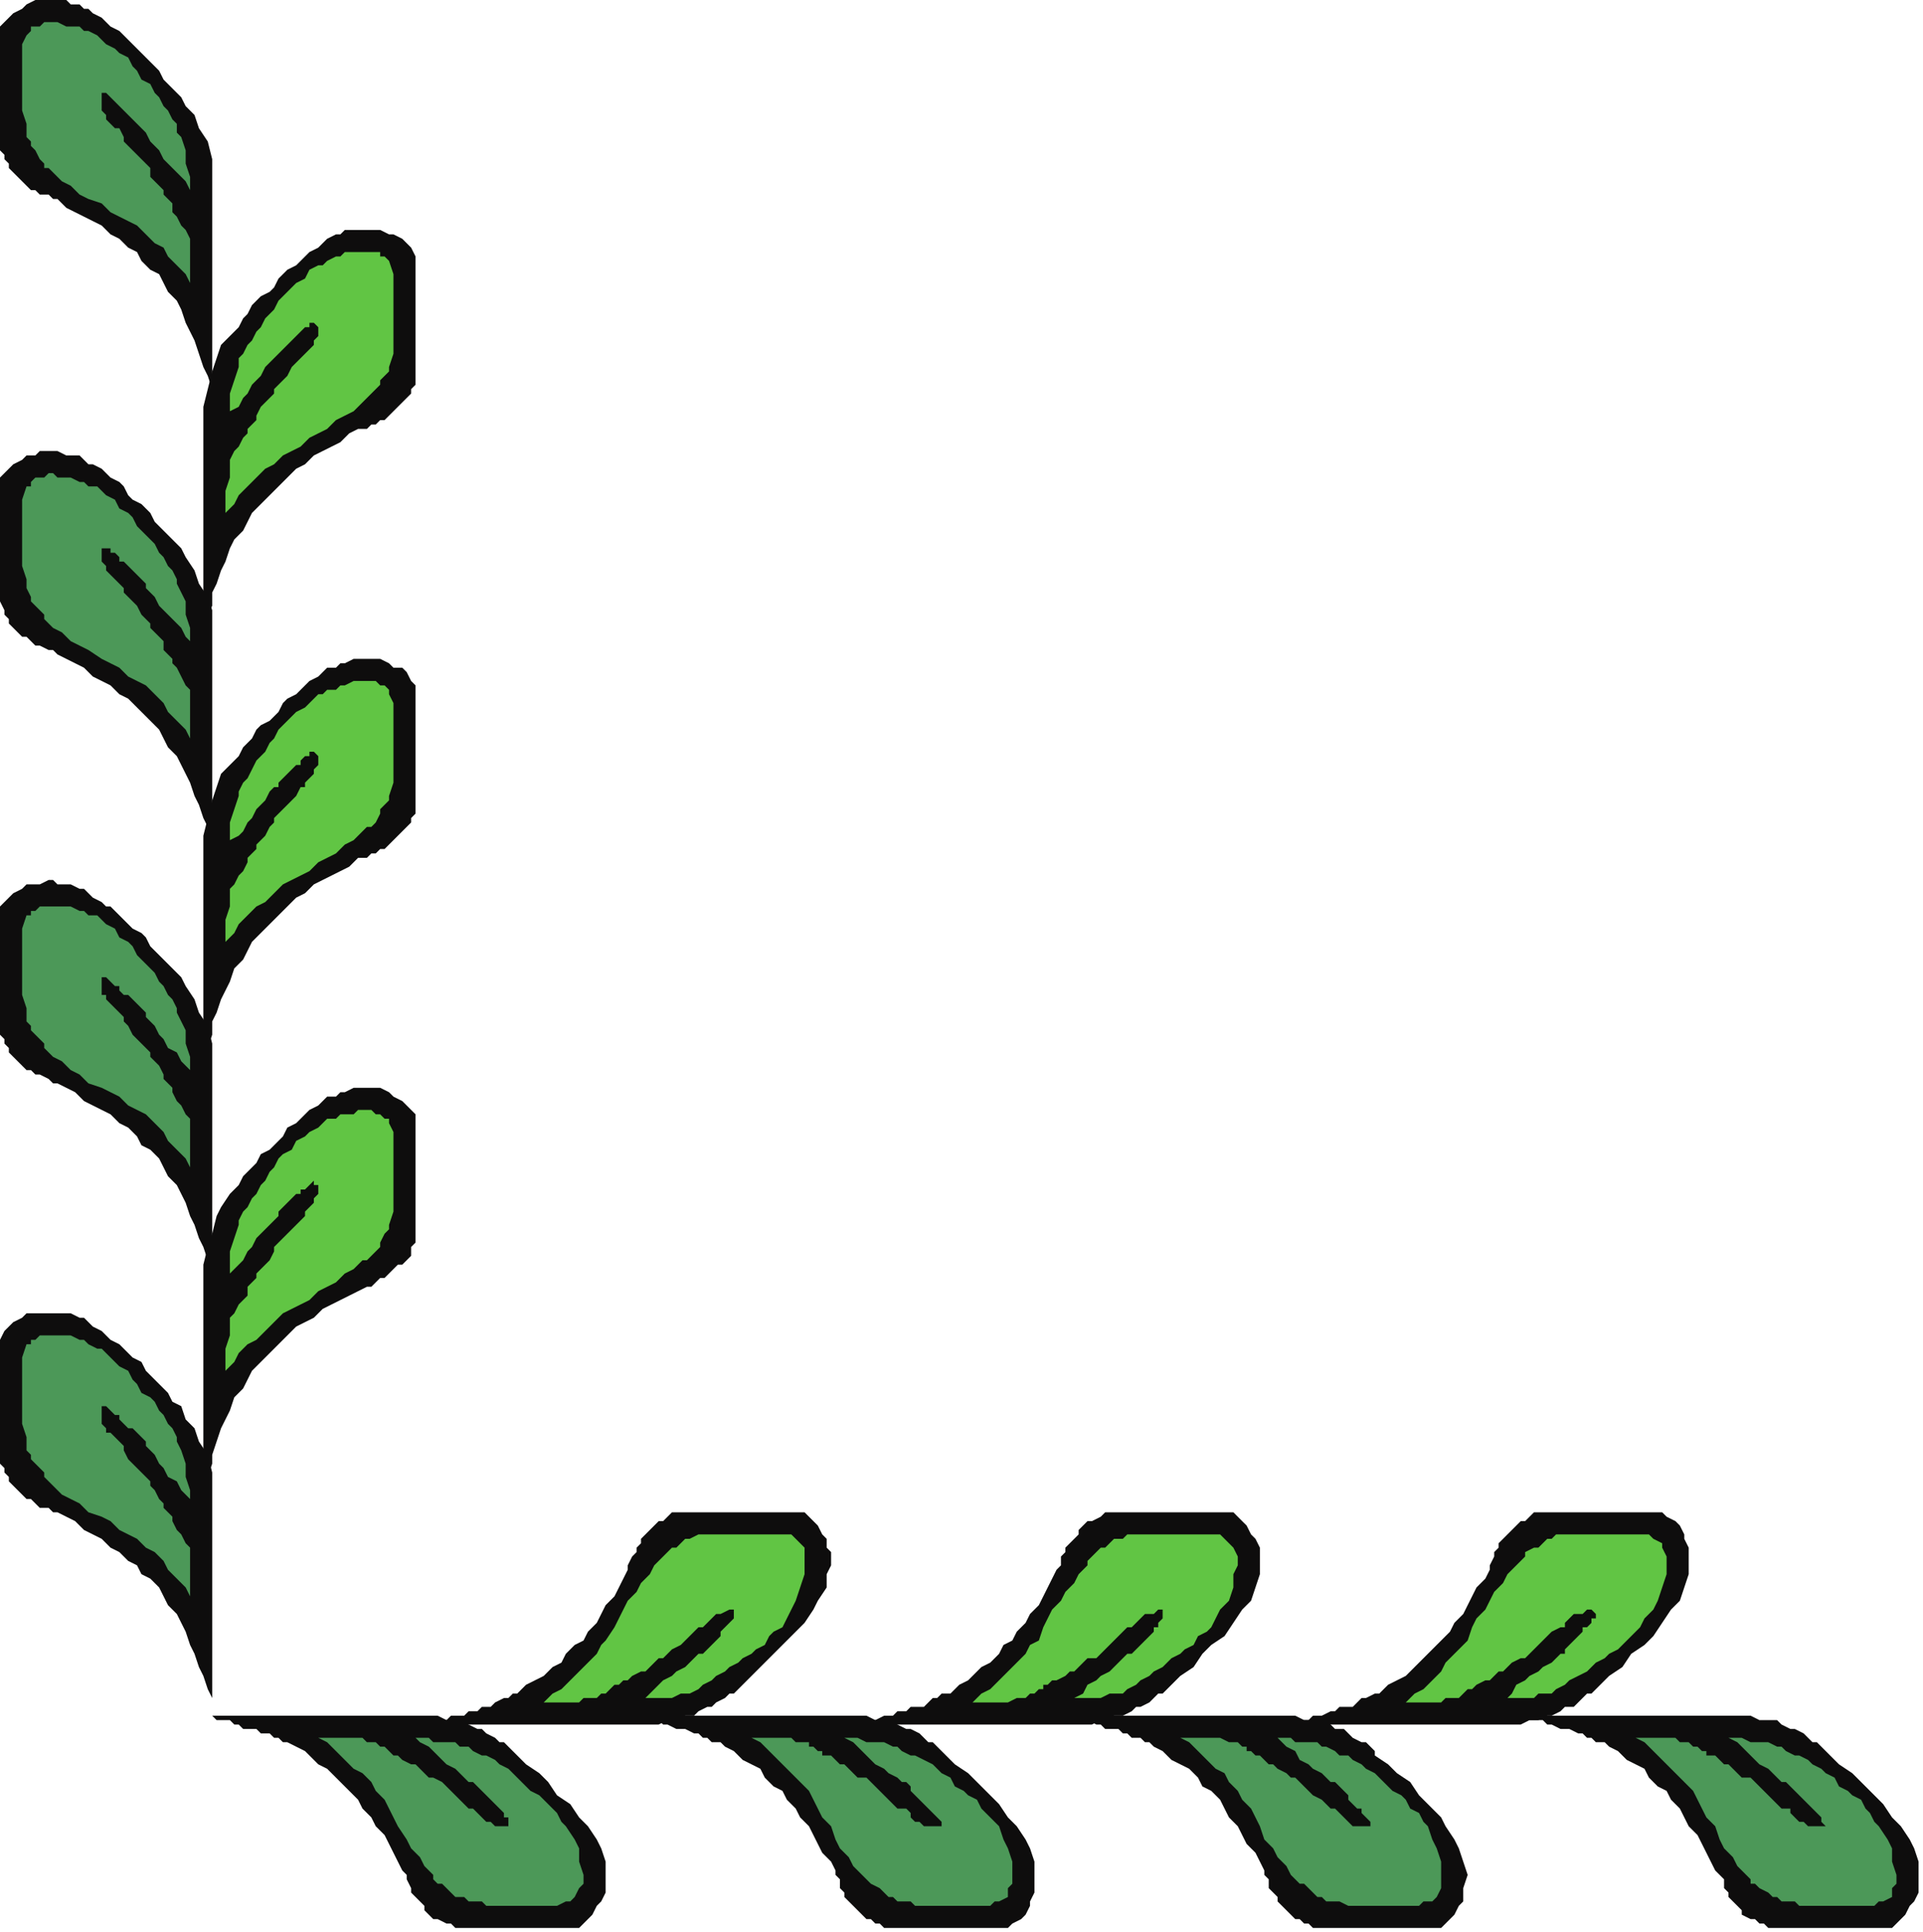
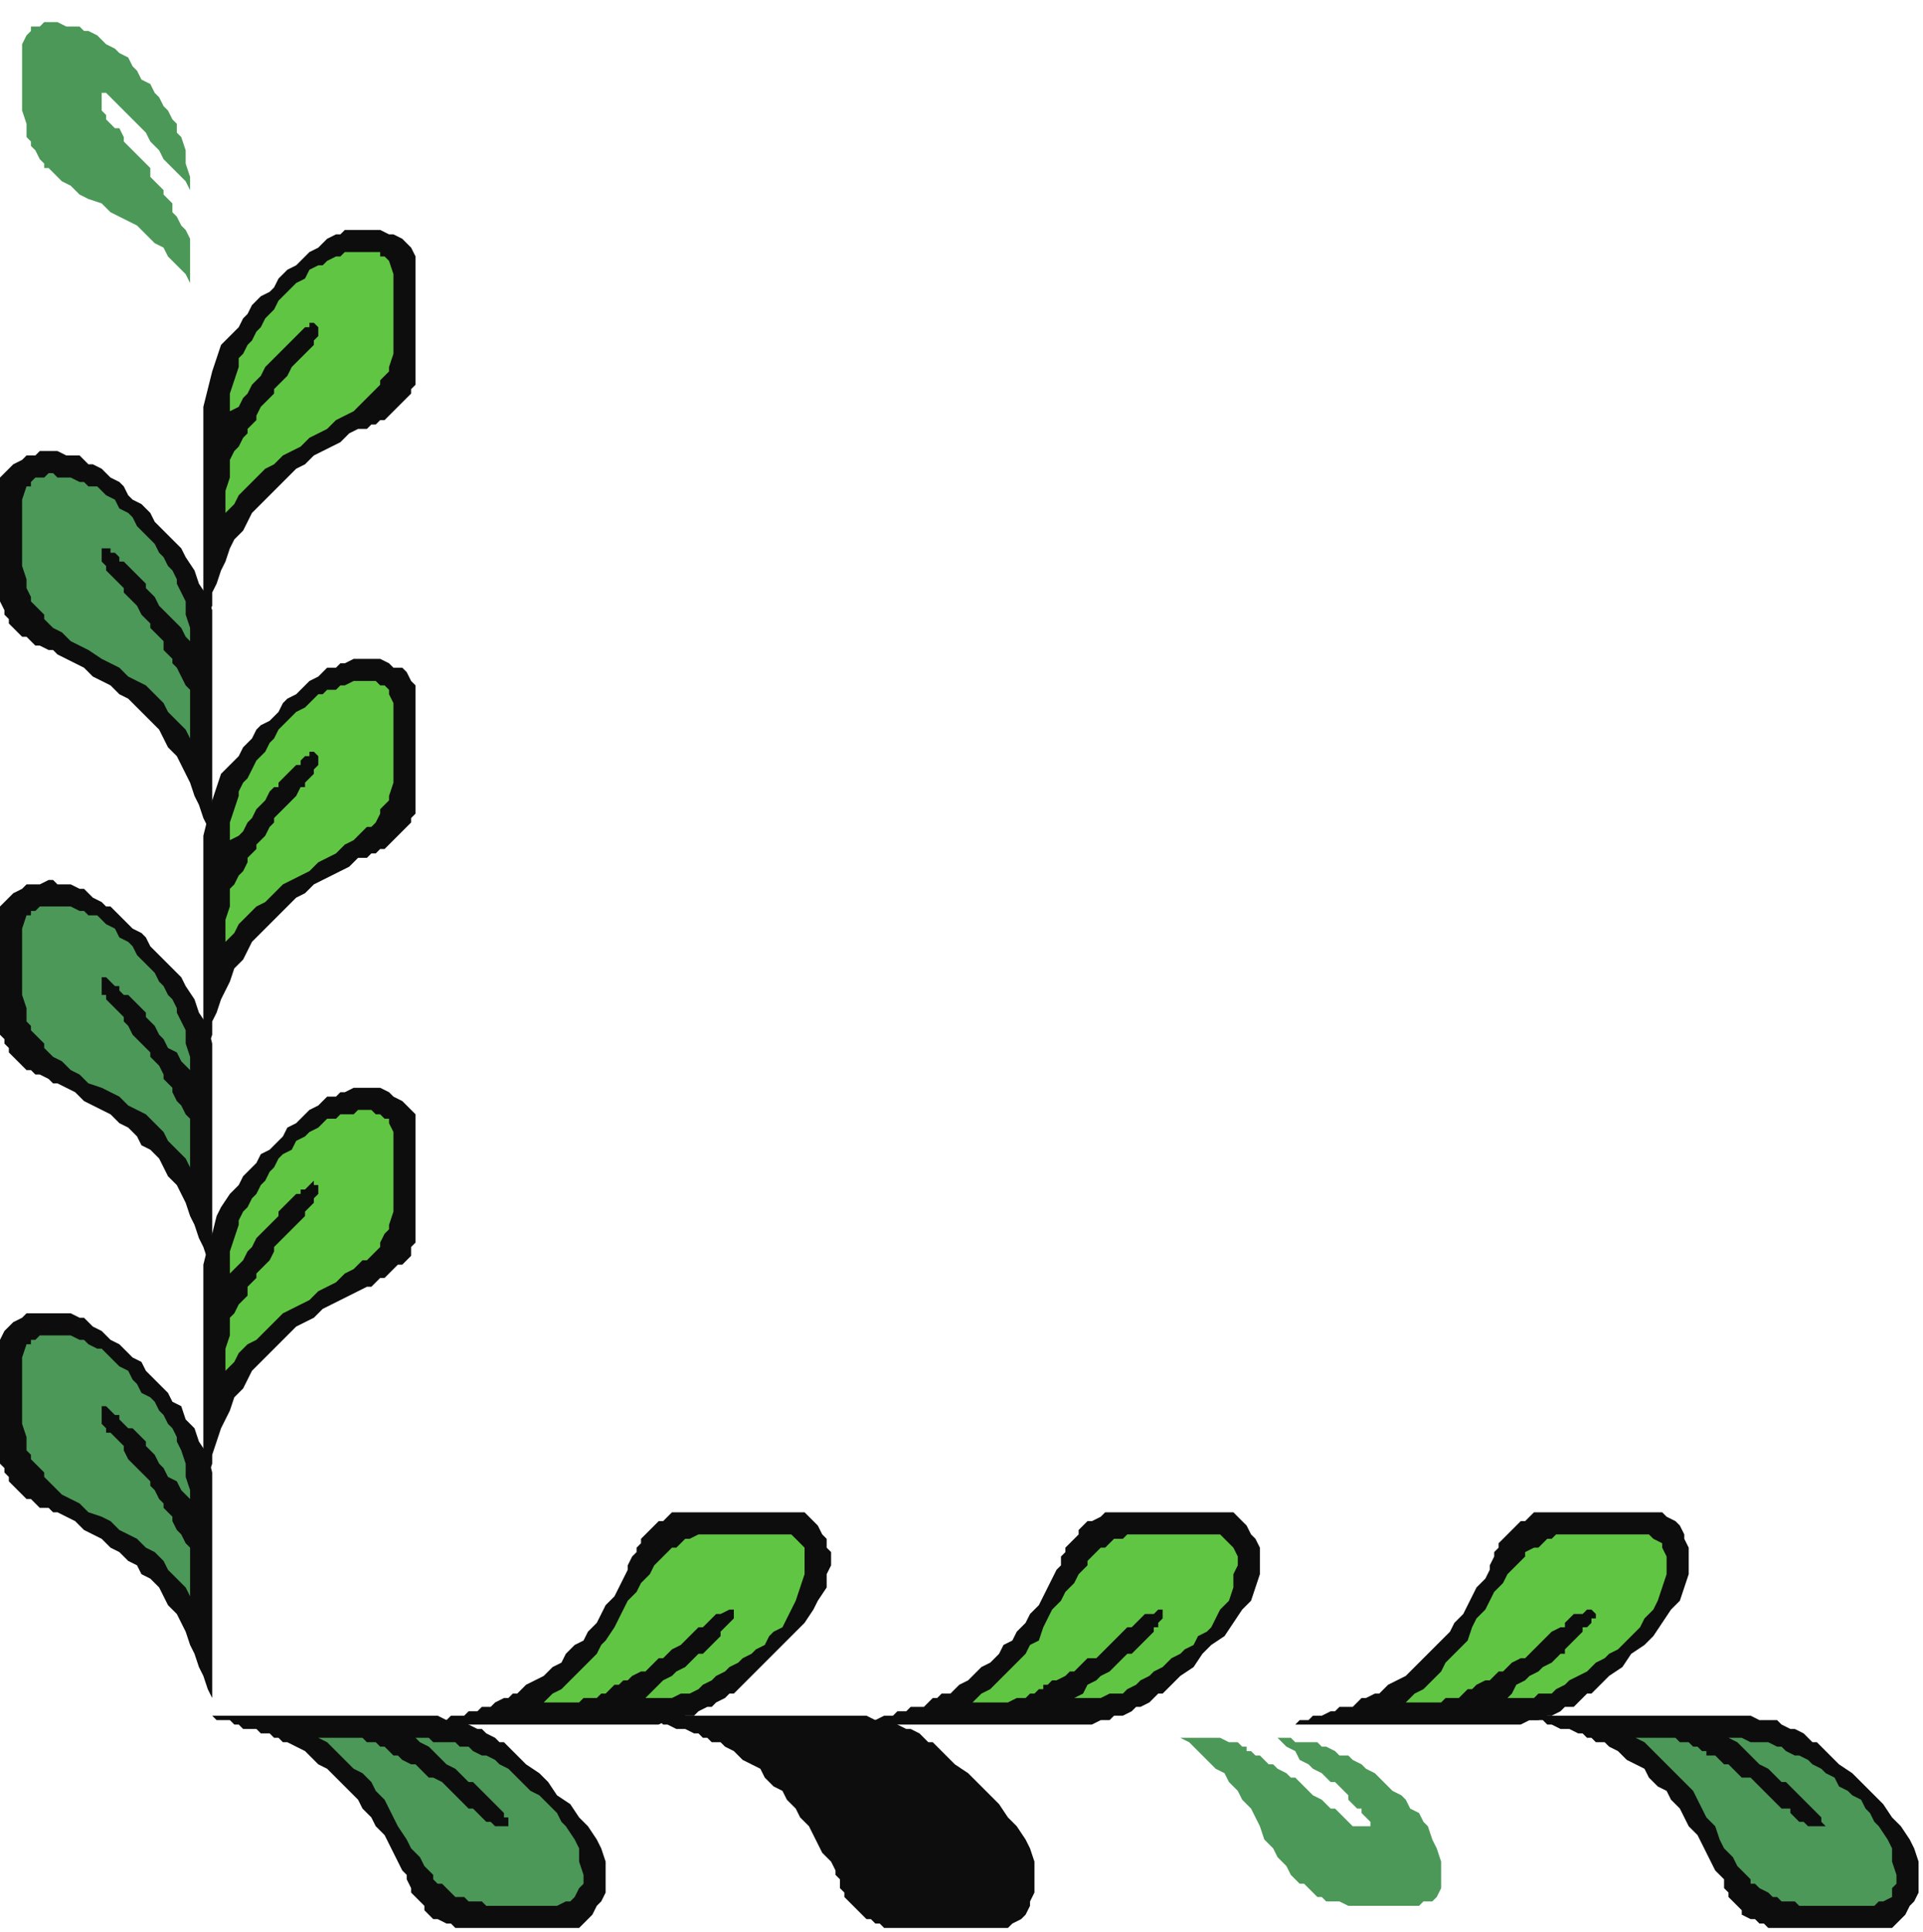
<svg xmlns="http://www.w3.org/2000/svg" xmlns:ns1="http://sodipodi.sourceforge.net/DTD/sodipodi-0.dtd" xmlns:ns2="http://www.inkscape.org/namespaces/inkscape" version="1.0" width="115.094mm" height="115.623mm" id="svg61" ns1:docname="CRNRC392.WMF">
  <ns1:namedview pagecolor="#ffffff" bordercolor="#666666" borderopacity="1" objecttolerance="10" gridtolerance="10" guidetolerance="10" ns2:pageopacity="0" ns2:pageshadow="2" ns2:window-width="640" ns2:window-height="480" id="namedview63" />
  <defs id="defs3">
    <pattern id="WMFhbasepattern" patternUnits="userSpaceOnUse" width="6" height="6" x="0" y="0" />
  </defs>
  <path style="fill:#0e0d0d;fill-rule:evenodd;fill-opacity:1;stroke:none;" d="  M 344,388   L 389,388   L 392,388   L 394,388   L 396,388   L 398,389   L 400,389   L 402,389   L 403,390   L 405,391   L 406,391   L 408,392   L 409,393   L 410,394   L 411,394   L 412,395   L 413,396   L 414,397   L 416,399   L 419,401   L 421,403   L 424,406   L 426,408   L 428,411   L 430,413   L 432,416   L 433,418   L 434,421   L 434,424   L 434,427   L 434,428   L 433,430   L 432,431   L 431,433   L 430,434   L 429,435   L 428,436   L 427,436   L 402,436   L 401,436   L 400,436   L 399,435   L 398,435   L 397,434   L 396,434   L 394,433   L 394,432   L 393,431   L 392,430   L 391,429   L 391,428   L 390,427   L 390,425   L 389,424   L 388,423   L 387,421   L 386,419   L 385,417   L 384,415   L 382,413   L 381,411   L 380,409   L 378,407   L 377,405   L 375,404   L 373,402   L 372,400   L 370,399   L 368,398   L 366,396   L 364,395   L 363,394   L 361,394   L 360,393   L 359,393   L 358,392   L 357,392   L 355,391   L 354,391   L 353,391   L 351,390   L 350,390   L 349,389   L 348,389   L 346,389   L 345,388   L 344,388  z " id="path5" />
-   <path style="fill:#0e0d0d;fill-rule:evenodd;fill-opacity:1;stroke:none;" d="  M 48,90   L 48,45   L 48,40   L 48,36   L 47,32   L 45,29   L 44,26   L 42,24   L 41,22   L 39,20   L 38,19   L 37,18   L 36,16   L 35,15   L 34,14   L 33,13   L 32,12   L 30,10   L 29,9   L 28,8   L 27,7   L 25,6   L 24,5   L 23,4   L 21,3   L 20,2   L 19,2   L 18,1   L 16,1   L 15,0   L 13,0   L 12,0   L 11,0   L 9,0   L 8,0   L 6,1   L 5,2   L 3,3   L 2,4   L 1,5   L 0,6   L 0,7   L 0,32   L 0,33   L 0,34   L 1,35   L 1,36   L 2,37   L 2,38   L 3,39   L 4,40   L 5,41   L 6,42   L 7,43   L 8,43   L 9,44   L 11,44   L 12,45   L 13,45   L 15,47   L 17,48   L 19,49   L 21,50   L 23,51   L 25,53   L 27,54   L 29,56   L 31,57   L 32,59   L 34,61   L 36,62   L 37,64   L 38,66   L 40,68   L 41,70   L 42,73   L 43,75   L 44,77   L 45,80   L 46,83   L 47,85   L 48,88   L 48,90  z " id="path7" />
  <path style="fill:#0e0d0d;fill-rule:evenodd;fill-opacity:1;stroke:none;" d="  M 292,390   L 337,390   L 340,390   L 342,390   L 344,390   L 346,389   L 348,389   L 350,388   L 351,388   L 353,387   L 354,386   L 356,386   L 357,385   L 358,384   L 359,383   L 360,383   L 361,382   L 362,381   L 364,379   L 367,377   L 369,374   L 372,372   L 374,370   L 376,367   L 378,364   L 380,362   L 381,359   L 382,356   L 382,354   L 382,351   L 382,350   L 381,348   L 381,347   L 380,345   L 379,344   L 377,343   L 376,342   L 375,342   L 351,342   L 349,342   L 348,342   L 347,342   L 346,343   L 345,344   L 344,344   L 343,345   L 342,346   L 341,347   L 340,348   L 339,349   L 339,350   L 338,351   L 338,352   L 337,354   L 337,355   L 336,357   L 334,359   L 333,361   L 332,363   L 331,365   L 329,367   L 328,369   L 326,371   L 325,372   L 323,374   L 321,376   L 320,377   L 318,379   L 316,380   L 314,381   L 312,383   L 311,383   L 309,384   L 308,384   L 307,385   L 306,386   L 305,386   L 303,386   L 302,387   L 301,387   L 299,388   L 298,388   L 297,388   L 296,389   L 294,389   L 293,390   L 292,390  z " id="path9" />
  <path style="fill:#0e0d0d;fill-rule:evenodd;fill-opacity:1;stroke:none;" d="  M 46,142   L 46,96   L 46,92   L 47,88   L 48,84   L 49,81   L 50,78   L 52,76   L 54,74   L 55,72   L 56,71   L 57,69   L 58,68   L 59,67   L 61,66   L 62,65   L 63,63   L 64,62   L 65,61   L 67,60   L 68,59   L 69,58   L 70,57   L 72,56   L 73,55   L 74,54   L 76,53   L 77,53   L 78,52   L 80,52   L 81,52   L 82,52   L 84,52   L 85,52   L 86,52   L 88,53   L 89,53   L 91,54   L 92,55   L 93,56   L 94,58   L 94,59   L 94,83   L 94,85   L 94,86   L 94,87   L 93,88   L 93,89   L 92,90   L 91,91   L 90,92   L 89,93   L 88,94   L 87,95   L 86,95   L 85,96   L 84,96   L 83,97   L 81,97   L 79,98   L 77,100   L 75,101   L 73,102   L 71,103   L 69,105   L 67,106   L 65,108   L 64,109   L 62,111   L 60,113   L 59,114   L 57,116   L 56,118   L 55,120   L 53,122   L 52,124   L 51,127   L 50,129   L 49,132   L 48,134   L 48,137   L 47,139   L 46,142  z " id="path11" />
  <path style="fill:#0e0d0d;fill-rule:evenodd;fill-opacity:1;stroke:none;" d="  M 195,390   L 240,390   L 243,390   L 245,390   L 247,390   L 249,389   L 251,389   L 252,388   L 254,388   L 256,387   L 257,386   L 258,386   L 260,385   L 261,384   L 262,383   L 263,383   L 264,382   L 265,381   L 267,379   L 270,377   L 272,374   L 274,372   L 277,370   L 279,367   L 281,364   L 283,362   L 284,359   L 285,356   L 285,354   L 285,351   L 285,350   L 284,348   L 283,347   L 282,345   L 281,344   L 280,343   L 279,342   L 278,342   L 253,342   L 252,342   L 251,342   L 250,342   L 249,343   L 247,344   L 246,344   L 245,345   L 244,346   L 244,347   L 243,348   L 242,349   L 241,350   L 241,351   L 240,352   L 240,354   L 239,355   L 238,357   L 237,359   L 236,361   L 235,363   L 233,365   L 232,367   L 230,369   L 229,371   L 227,372   L 226,374   L 224,376   L 222,377   L 220,379   L 219,380   L 217,381   L 215,383   L 213,383   L 212,384   L 211,384   L 210,385   L 209,386   L 207,386   L 206,386   L 205,387   L 203,387   L 202,388   L 201,388   L 200,388   L 198,389   L 197,389   L 196,390   L 195,390  z " id="path13" />
  <path style="fill:#0e0d0d;fill-rule:evenodd;fill-opacity:1;stroke:none;" d="  M 46,239   L 46,194   L 46,189   L 47,185   L 48,181   L 49,178   L 50,175   L 52,173   L 54,171   L 55,169   L 56,168   L 57,167   L 58,165   L 59,164   L 61,163   L 62,162   L 63,161   L 64,159   L 65,158   L 67,157   L 68,156   L 69,155   L 70,154   L 72,153   L 73,152   L 74,151   L 76,151   L 77,150   L 78,150   L 80,149   L 81,149   L 82,149   L 84,149   L 85,149   L 86,149   L 88,150   L 89,151   L 91,151   L 92,152   L 93,154   L 94,155   L 94,156   L 94,181   L 94,182   L 94,183   L 94,184   L 93,185   L 93,186   L 92,187   L 91,188   L 90,189   L 89,190   L 88,191   L 87,192   L 86,192   L 85,193   L 84,193   L 83,194   L 81,194   L 79,196   L 77,197   L 75,198   L 73,199   L 71,200   L 69,202   L 67,203   L 65,205   L 64,206   L 62,208   L 60,210   L 59,211   L 57,213   L 56,215   L 55,217   L 53,219   L 52,222   L 51,224   L 50,226   L 49,229   L 48,231   L 48,234   L 47,237   L 46,239  z " id="path15" />
  <path style="fill:#0e0d0d;fill-rule:evenodd;fill-opacity:1;stroke:none;" d="  M 97,390   L 143,390   L 145,390   L 147,390   L 149,390   L 151,389   L 153,389   L 155,388   L 157,388   L 158,387   L 160,386   L 161,386   L 162,385   L 164,384   L 165,383   L 166,383   L 167,382   L 168,381   L 170,379   L 172,377   L 175,374   L 177,372   L 179,370   L 182,367   L 184,364   L 185,362   L 187,359   L 187,356   L 188,354   L 188,351   L 187,350   L 187,348   L 186,347   L 185,345   L 184,344   L 183,343   L 182,342   L 181,342   L 156,342   L 155,342   L 154,342   L 152,342   L 151,343   L 150,344   L 149,344   L 148,345   L 147,346   L 146,347   L 145,348   L 145,349   L 144,350   L 144,351   L 143,352   L 142,354   L 142,355   L 141,357   L 140,359   L 139,361   L 137,363   L 136,365   L 135,367   L 133,369   L 132,371   L 130,372   L 128,374   L 127,376   L 125,377   L 123,379   L 121,380   L 119,381   L 117,383   L 116,383   L 115,384   L 114,384   L 112,385   L 111,386   L 110,386   L 109,386   L 108,387   L 106,387   L 105,388   L 104,388   L 102,388   L 101,389   L 100,389   L 98,390   L 97,390  z " id="path17" />
  <path style="fill:#0e0d0d;fill-rule:evenodd;fill-opacity:1;stroke:none;" d="  M 46,336   L 46,291   L 46,286   L 47,282   L 48,279   L 49,275   L 50,273   L 52,270   L 54,268   L 55,266   L 56,265   L 57,264   L 58,263   L 59,261   L 61,260   L 62,259   L 63,258   L 64,257   L 65,255   L 67,254   L 68,253   L 69,252   L 70,251   L 72,250   L 73,249   L 74,248   L 76,248   L 77,247   L 78,247   L 80,246   L 81,246   L 82,246   L 84,246   L 85,246   L 86,246   L 88,247   L 89,248   L 91,249   L 92,250   L 93,251   L 94,252   L 94,253   L 94,278   L 94,279   L 94,280   L 94,281   L 93,282   L 93,284   L 92,285   L 91,286   L 90,286   L 89,287   L 88,288   L 87,289   L 86,289   L 85,290   L 84,291   L 83,291   L 81,292   L 79,293   L 77,294   L 75,295   L 73,296   L 71,298   L 69,299   L 67,300   L 65,302   L 64,303   L 62,305   L 60,307   L 59,308   L 57,310   L 56,312   L 55,314   L 53,316   L 52,319   L 51,321   L 50,323   L 49,326   L 48,329   L 48,331   L 47,334   L 46,336  z " id="path19" />
-   <path style="fill:#0e0d0d;fill-rule:evenodd;fill-opacity:1;stroke:none;" d="  M 241,388   L 287,388   L 289,388   L 291,388   L 293,388   L 295,389   L 297,389   L 299,389   L 301,390   L 302,391   L 304,391   L 305,392   L 306,393   L 308,394   L 309,394   L 310,395   L 311,396   L 311,397   L 314,399   L 316,401   L 319,403   L 321,406   L 323,408   L 326,411   L 327,413   L 329,416   L 330,418   L 331,421   L 332,424   L 331,427   L 331,428   L 331,430   L 330,431   L 329,433   L 328,434   L 327,435   L 326,436   L 324,436   L 300,436   L 299,436   L 297,436   L 296,435   L 295,435   L 294,434   L 293,434   L 292,433   L 291,432   L 290,431   L 289,430   L 289,429   L 288,428   L 287,427   L 287,425   L 286,424   L 286,423   L 285,421   L 284,419   L 282,417   L 281,415   L 280,413   L 278,411   L 277,409   L 276,407   L 274,405   L 272,404   L 271,402   L 269,400   L 267,399   L 265,398   L 263,396   L 261,395   L 260,394   L 259,394   L 258,393   L 256,393   L 255,392   L 254,392   L 253,391   L 251,391   L 250,391   L 249,390   L 248,390   L 246,389   L 245,389   L 244,389   L 242,388   L 241,388  z " id="path21" />
  <path style="fill:#0e0d0d;fill-rule:evenodd;fill-opacity:1;stroke:none;" d="  M 48,193   L 48,147   L 48,142   L 48,138   L 47,135   L 45,132   L 44,129   L 42,126   L 41,124   L 39,122   L 38,121   L 37,120   L 36,119   L 35,118   L 34,116   L 33,115   L 32,114   L 30,113   L 29,112   L 28,110   L 27,109   L 25,108   L 24,107   L 23,106   L 21,105   L 20,105   L 19,104   L 18,103   L 16,103   L 15,103   L 13,102   L 12,102   L 11,102   L 9,102   L 8,103   L 6,103   L 5,104   L 3,105   L 2,106   L 1,107   L 0,108   L 0,109   L 0,134   L 0,135   L 0,136   L 1,138   L 1,139   L 2,140   L 2,141   L 3,142   L 4,143   L 5,144   L 6,144   L 7,145   L 8,146   L 9,146   L 11,147   L 12,147   L 13,148   L 15,149   L 17,150   L 19,151   L 21,153   L 23,154   L 25,155   L 27,157   L 29,158   L 31,160   L 32,161   L 34,163   L 36,165   L 37,167   L 38,169   L 40,171   L 41,173   L 42,175   L 43,177   L 44,180   L 45,182   L 46,185   L 47,187   L 48,190   L 48,193  z " id="path23" />
  <path style="fill:#0e0d0d;fill-rule:evenodd;fill-opacity:1;stroke:none;" d="  M 144,388   L 189,388   L 192,388   L 194,388   L 196,388   L 198,389   L 200,389   L 202,389   L 203,390   L 205,391   L 206,391   L 208,392   L 209,393   L 210,394   L 211,394   L 212,395   L 213,396   L 214,397   L 216,399   L 219,401   L 221,403   L 224,406   L 226,408   L 228,411   L 230,413   L 232,416   L 233,418   L 234,421   L 234,424   L 234,427   L 234,428   L 233,430   L 233,431   L 232,433   L 231,434   L 229,435   L 228,436   L 227,436   L 203,436   L 201,436   L 200,436   L 199,435   L 198,435   L 197,434   L 196,434   L 195,433   L 194,432   L 193,431   L 192,430   L 191,429   L 191,428   L 190,427   L 190,425   L 189,424   L 189,423   L 188,421   L 186,419   L 185,417   L 184,415   L 183,413   L 181,411   L 180,409   L 178,407   L 177,405   L 175,404   L 173,402   L 172,400   L 170,399   L 168,398   L 166,396   L 164,395   L 163,394   L 161,394   L 160,393   L 159,393   L 158,392   L 157,392   L 155,391   L 154,391   L 153,391   L 151,390   L 150,390   L 149,389   L 148,389   L 146,389   L 145,388   L 144,388  z " id="path25" />
  <path style="fill:#0e0d0d;fill-rule:evenodd;fill-opacity:1;stroke:none;" d="  M 48,290   L 48,244   L 48,240   L 48,236   L 47,232   L 45,229   L 44,226   L 42,223   L 41,221   L 39,219   L 38,218   L 37,217   L 36,216   L 35,215   L 34,214   L 33,212   L 32,211   L 30,210   L 29,209   L 28,208   L 27,207   L 25,205   L 24,205   L 23,204   L 21,203   L 20,202   L 19,201   L 18,201   L 16,200   L 15,200   L 13,200   L 12,199   L 11,199   L 9,200   L 8,200   L 6,200   L 5,201   L 3,202   L 2,203   L 1,204   L 0,205   L 0,207   L 0,231   L 0,232   L 0,234   L 1,235   L 1,236   L 2,237   L 2,238   L 3,239   L 4,240   L 5,241   L 6,242   L 7,242   L 8,243   L 9,243   L 11,244   L 12,245   L 13,245   L 15,246   L 17,247   L 19,249   L 21,250   L 23,251   L 25,252   L 27,254   L 29,255   L 31,257   L 32,259   L 34,260   L 36,262   L 37,264   L 38,266   L 40,268   L 41,270   L 42,272   L 43,275   L 44,277   L 45,280   L 46,282   L 47,285   L 48,287   L 48,290  z " id="path27" />
  <path style="fill:#0e0d0d;fill-rule:evenodd;fill-opacity:1;stroke:none;" d="  M 47,388   L 92,388   L 95,388   L 97,388   L 99,388   L 101,389   L 103,389   L 104,389   L 106,390   L 108,391   L 109,391   L 110,392   L 112,393   L 113,394   L 114,394   L 115,395   L 116,396   L 117,397   L 119,399   L 122,401   L 124,403   L 126,406   L 129,408   L 131,411   L 133,413   L 135,416   L 136,418   L 137,421   L 137,424   L 137,427   L 137,428   L 136,430   L 135,431   L 134,433   L 133,434   L 132,435   L 131,436   L 130,436   L 105,436   L 104,436   L 103,436   L 102,435   L 101,435   L 99,434   L 98,434   L 97,433   L 96,432   L 96,431   L 95,430   L 94,429   L 93,428   L 93,427   L 92,425   L 92,424   L 91,423   L 90,421   L 89,419   L 88,417   L 87,415   L 85,413   L 84,411   L 82,409   L 81,407   L 79,405   L 78,404   L 76,402   L 74,400   L 72,399   L 71,398   L 69,396   L 67,395   L 65,394   L 64,394   L 63,393   L 62,393   L 61,392   L 59,392   L 58,391   L 57,391   L 55,391   L 54,390   L 53,390   L 52,389   L 50,389   L 49,389   L 48,388   L 47,388  z " id="path29" />
  <path style="fill:#0e0d0d;fill-rule:evenodd;fill-opacity:1;stroke:none;" d="  M 48,387   L 48,341   L 48,337   L 48,333   L 47,329   L 45,326   L 44,323   L 42,321   L 41,318   L 39,317   L 38,315   L 37,314   L 36,313   L 35,312   L 34,311   L 33,310   L 32,308   L 30,307   L 29,306   L 28,305   L 27,304   L 25,303   L 24,302   L 23,301   L 21,300   L 20,299   L 19,298   L 18,298   L 16,297   L 15,297   L 13,297   L 12,297   L 11,297   L 9,297   L 8,297   L 6,297   L 5,298   L 3,299   L 2,300   L 1,301   L 0,303   L 0,304   L 0,328   L 0,329   L 0,331   L 1,332   L 1,333   L 2,334   L 2,335   L 3,336   L 4,337   L 5,338   L 6,339   L 7,339   L 8,340   L 9,341   L 11,341   L 12,342   L 13,342   L 15,343   L 17,344   L 19,346   L 21,347   L 23,348   L 25,350   L 27,351   L 29,353   L 31,354   L 32,356   L 34,357   L 36,359   L 37,361   L 38,363   L 40,365   L 41,367   L 42,369   L 43,372   L 44,374   L 45,377   L 46,379   L 47,382   L 48,384   L 48,387  z " id="path31" />
  <path style="fill:#4c9858;fill-rule:evenodd;fill-opacity:1;stroke:none;" d="  M 370,393   L 372,394   L 374,396   L 376,398   L 378,400   L 379,401   L 381,403   L 383,405   L 384,407   L 385,409   L 386,411   L 388,413   L 389,416   L 390,418   L 392,420   L 393,422   L 395,424   L 396,425   L 396,426   L 397,426   L 398,427   L 400,428   L 401,429   L 402,429   L 403,430   L 404,430   L 406,430   L 407,431   L 409,431   L 410,431   L 412,431   L 413,431   L 415,431   L 416,431   L 418,431   L 419,431   L 421,431   L 422,431   L 424,431   L 425,430   L 426,430   L 428,429   L 428,427   L 429,426   L 429,424   L 428,421   L 428,418   L 427,416   L 425,413   L 424,412   L 423,410   L 422,409   L 421,407   L 419,406   L 418,405   L 416,404   L 415,402   L 413,401   L 412,400   L 410,399   L 409,398   L 407,397   L 406,397   L 404,396   L 403,395   L 402,395   L 400,394   L 399,394   L 397,394   L 396,394   L 394,393   L 393,393   L 391,393   L 393,394   L 394,395   L 395,396   L 397,398   L 398,399   L 400,400   L 401,401   L 402,402   L 403,403   L 404,403   L 405,404   L 406,405   L 407,406   L 408,407   L 409,408   L 410,409   L 410,409   L 411,410   L 412,411   L 412,411   L 412,412   L 413,413   L 412,413   L 412,413   L 411,413   L 410,413   L 409,413   L 408,412   L 407,412   L 406,411   L 405,410   L 405,409   L 403,409   L 402,408   L 401,407   L 400,406   L 399,405   L 398,404   L 397,403   L 396,402   L 394,402   L 393,401   L 392,400   L 391,399   L 390,399   L 389,398   L 388,397   L 386,397   L 386,396   L 385,396   L 384,395   L 383,395   L 382,394   L 382,394   L 381,394   L 380,394   L 379,393   L 378,393   L 376,393   L 375,393   L 373,393   L 372,393   L 371,393   L 370,393  z " id="path33" />
  <path style="fill:#4c9858;fill-rule:evenodd;fill-opacity:1;stroke:none;" d="  M 43,64   L 42,62   L 40,60   L 38,58   L 37,56   L 35,55   L 33,53   L 31,51   L 29,50   L 27,49   L 25,48   L 23,46   L 20,45   L 18,44   L 16,42   L 14,41   L 12,39   L 11,38   L 10,38   L 10,37   L 9,36   L 8,34   L 7,33   L 7,32   L 6,31   L 6,28   L 5,25   L 5,22   L 5,19   L 5,16   L 5,13   L 5,10   L 6,8   L 7,7   L 7,6   L 8,6   L 9,6   L 9,6   L 10,5   L 11,5   L 12,5   L 13,5   L 15,6   L 16,6   L 18,6   L 19,7   L 20,7   L 22,8   L 23,9   L 24,10   L 26,11   L 27,12   L 29,13   L 30,15   L 31,16   L 32,18   L 34,19   L 35,21   L 36,22   L 37,24   L 38,25   L 39,27   L 40,28   L 40,30   L 41,31   L 42,34   L 42,37   L 43,40   L 43,43   L 42,41   L 41,40   L 40,39   L 38,37   L 37,36   L 36,34   L 35,33   L 34,32   L 33,30   L 33,30   L 32,29   L 31,28   L 30,27   L 29,26   L 28,25   L 27,24   L 27,24   L 26,23   L 25,22   L 25,22   L 24,21   L 23,21   L 23,21   L 23,22   L 23,23   L 23,24   L 23,25   L 24,26   L 24,27   L 25,28   L 26,29   L 27,29   L 28,31   L 28,32   L 29,33   L 30,34   L 31,35   L 32,36   L 33,37   L 34,38   L 34,40   L 35,41   L 36,42   L 37,43   L 37,44   L 38,45   L 39,46   L 39,48   L 40,49   L 41,51   L 42,52   L 43,54   L 43,56   L 43,59   L 43,62   L 43,64  z " id="path35" />
  <path style="fill:#61c544;fill-rule:evenodd;fill-opacity:1;stroke:none;" d="  M 318,385   L 320,383   L 322,382   L 324,380   L 326,378   L 327,376   L 329,374   L 331,372   L 332,371   L 333,368   L 334,366   L 336,364   L 337,362   L 338,360   L 340,358   L 341,356   L 343,354   L 344,353   L 345,352   L 345,351   L 347,350   L 348,350   L 349,349   L 350,348   L 351,348   L 352,347   L 354,347   L 355,347   L 357,347   L 358,347   L 360,347   L 362,347   L 363,347   L 365,347   L 366,347   L 367,347   L 369,347   L 370,347   L 372,347   L 373,347   L 374,348   L 376,349   L 376,350   L 377,352   L 377,354   L 377,356   L 376,359   L 375,362   L 374,364   L 372,366   L 371,368   L 370,369   L 369,370   L 367,372   L 366,373   L 364,374   L 363,375   L 361,376   L 360,377   L 359,378   L 357,379   L 355,380   L 354,381   L 352,382   L 351,383   L 350,383   L 348,383   L 347,384   L 345,384   L 344,384   L 342,384   L 341,384   L 339,385   L 341,384   L 342,383   L 343,381   L 345,380   L 346,379   L 348,378   L 349,377   L 351,376   L 352,375   L 353,374   L 354,374   L 354,373   L 355,372   L 356,371   L 357,370   L 358,369   L 358,368   L 359,368   L 360,367   L 360,366   L 361,366   L 361,365   L 361,365   L 360,364   L 359,364   L 358,365   L 357,365   L 356,365   L 355,366   L 354,367   L 354,368   L 353,368   L 351,369   L 350,370   L 349,371   L 348,372   L 347,373   L 346,374   L 345,375   L 344,375   L 342,376   L 341,377   L 340,378   L 339,378   L 338,379   L 337,380   L 336,380   L 334,381   L 334,381   L 333,382   L 332,382   L 331,383   L 331,383   L 330,384   L 329,384   L 328,384   L 327,384   L 326,385   L 324,385   L 323,385   L 322,385   L 320,385   L 319,385   L 318,385  z " id="path37" />
  <path style="fill:#61c544;fill-rule:evenodd;fill-opacity:1;stroke:none;" d="  M 51,116   L 53,114   L 54,112   L 56,110   L 58,108   L 60,106   L 62,105   L 64,103   L 66,102   L 68,101   L 70,99   L 72,98   L 74,97   L 76,95   L 78,94   L 80,93   L 82,91   L 83,90   L 84,89   L 85,88   L 86,87   L 86,86   L 87,85   L 88,84   L 88,83   L 89,80   L 89,77   L 89,74   L 89,71   L 89,68   L 89,65   L 89,62   L 88,59   L 88,59   L 87,58   L 86,58   L 86,57   L 85,57   L 84,57   L 83,57   L 83,57   L 81,57   L 80,57   L 78,57   L 77,58   L 76,58   L 74,59   L 73,60   L 72,60   L 70,61   L 69,63   L 67,64   L 66,65   L 64,67   L 63,68   L 62,70   L 61,71   L 60,72   L 59,74   L 58,75   L 57,77   L 56,78   L 55,80   L 54,81   L 54,83   L 53,86   L 52,89   L 52,92   L 52,94   L 52,93   L 54,92   L 55,90   L 56,89   L 57,87   L 58,86   L 59,85   L 60,83   L 61,82   L 62,81   L 63,80   L 63,80   L 64,79   L 65,78   L 66,77   L 67,76   L 68,75   L 68,75   L 69,74   L 70,74   L 70,73   L 71,73   L 71,73   L 72,74   L 72,75   L 72,76   L 71,77   L 71,78   L 70,79   L 69,80   L 69,80   L 68,81   L 67,82   L 66,83   L 65,85   L 64,86   L 63,87   L 62,88   L 62,89   L 61,90   L 60,91   L 59,92   L 58,94   L 58,95   L 57,96   L 56,97   L 56,98   L 55,99   L 54,101   L 53,102   L 52,104   L 52,106   L 52,108   L 51,111   L 51,114   L 51,116  z " id="path39" />
  <path style="fill:#61c544;fill-rule:evenodd;fill-opacity:1;stroke:none;" d="  M 220,385   L 222,383   L 224,382   L 226,380   L 228,378   L 230,376   L 232,374   L 233,372   L 235,371   L 236,368   L 237,366   L 238,364   L 240,362   L 241,360   L 243,358   L 244,356   L 246,354   L 246,353   L 247,352   L 248,351   L 249,350   L 250,350   L 251,349   L 252,348   L 254,348   L 255,347   L 257,347   L 258,347   L 260,347   L 261,347   L 263,347   L 264,347   L 266,347   L 267,347   L 269,347   L 270,347   L 272,347   L 273,347   L 274,347   L 276,347   L 277,348   L 278,349   L 279,350   L 280,352   L 280,354   L 279,356   L 279,359   L 278,362   L 276,364   L 275,366   L 274,368   L 273,369   L 271,370   L 270,372   L 268,373   L 267,374   L 265,375   L 264,376   L 263,377   L 261,378   L 260,379   L 258,380   L 257,381   L 255,382   L 254,383   L 252,383   L 251,383   L 249,384   L 248,384   L 246,384   L 245,384   L 243,384   L 242,385   L 243,384   L 245,383   L 246,381   L 248,380   L 249,379   L 251,378   L 252,377   L 253,376   L 254,375   L 255,374   L 256,374   L 257,373   L 258,372   L 259,371   L 260,370   L 261,369   L 261,368   L 262,368   L 262,367   L 263,366   L 263,366   L 263,365   L 263,365   L 263,364   L 262,364   L 261,365   L 260,365   L 259,365   L 258,366   L 257,367   L 256,368   L 255,368   L 254,369   L 253,370   L 252,371   L 251,372   L 250,373   L 249,374   L 248,375   L 246,375   L 245,376   L 244,377   L 243,378   L 242,378   L 241,379   L 239,380   L 238,380   L 237,381   L 236,381   L 236,382   L 235,382   L 234,383   L 233,383   L 232,384   L 232,384   L 231,384   L 230,384   L 228,385   L 227,385   L 226,385   L 224,385   L 223,385   L 222,385   L 220,385  z " id="path41" />
  <path style="fill:#61c544;fill-rule:evenodd;fill-opacity:1;stroke:none;" d="  M 51,213   L 53,211   L 54,209   L 56,207   L 58,205   L 60,204   L 62,202   L 64,200   L 66,199   L 68,198   L 70,197   L 72,195   L 74,194   L 76,193   L 78,191   L 80,190   L 82,188   L 83,187   L 84,187   L 85,186   L 86,184   L 86,183   L 87,182   L 88,181   L 88,180   L 89,177   L 89,174   L 89,171   L 89,168   L 89,165   L 89,162   L 89,159   L 88,157   L 88,156   L 87,155   L 86,155   L 86,155   L 85,154   L 84,154   L 83,154   L 83,154   L 81,154   L 80,154   L 78,155   L 77,155   L 76,156   L 74,156   L 73,157   L 72,157   L 70,159   L 69,160   L 67,161   L 66,162   L 64,164   L 63,165   L 62,167   L 61,168   L 60,170   L 59,171   L 58,172   L 57,174   L 56,176   L 55,177   L 54,179   L 54,180   L 53,183   L 52,186   L 52,189   L 52,192   L 52,190   L 54,189   L 55,188   L 56,186   L 57,185   L 58,183   L 59,182   L 60,181   L 61,179   L 62,178   L 63,178   L 63,177   L 64,176   L 65,175   L 66,174   L 67,173   L 68,173   L 68,172   L 69,171   L 70,171   L 70,170   L 71,170   L 71,170   L 72,171   L 72,172   L 72,173   L 71,174   L 71,175   L 70,176   L 69,177   L 69,178   L 68,178   L 67,180   L 66,181   L 65,182   L 64,183   L 63,184   L 62,185   L 62,186   L 61,187   L 60,189   L 59,190   L 58,191   L 58,192   L 57,193   L 56,194   L 56,195   L 55,197   L 54,198   L 53,200   L 52,201   L 52,203   L 52,205   L 51,208   L 51,211   L 51,213  z " id="path43" />
  <path style="fill:#61c544;fill-rule:evenodd;fill-opacity:1;stroke:none;" d="  M 123,385   L 125,383   L 127,382   L 129,380   L 131,378   L 133,376   L 135,374   L 136,372   L 137,371   L 139,368   L 140,366   L 141,364   L 142,362   L 144,360   L 145,358   L 147,356   L 148,354   L 149,353   L 150,352   L 151,351   L 152,350   L 153,350   L 154,349   L 155,348   L 156,348   L 158,347   L 159,347   L 161,347   L 162,347   L 164,347   L 165,347   L 167,347   L 169,347   L 170,347   L 171,347   L 173,347   L 174,347   L 176,347   L 177,347   L 179,347   L 180,348   L 181,349   L 182,350   L 182,352   L 182,354   L 182,356   L 181,359   L 180,362   L 179,364   L 178,366   L 177,368   L 175,369   L 174,370   L 173,372   L 171,373   L 170,374   L 168,375   L 167,376   L 165,377   L 164,378   L 162,379   L 161,380   L 159,381   L 158,382   L 156,383   L 155,383   L 154,383   L 152,384   L 151,384   L 149,384   L 148,384   L 146,384   L 145,385   L 146,384   L 147,383   L 149,381   L 150,380   L 152,379   L 153,378   L 155,377   L 156,376   L 157,375   L 158,374   L 159,374   L 160,373   L 161,372   L 162,371   L 163,370   L 163,369   L 164,368   L 164,368   L 165,367   L 166,366   L 166,366   L 166,365   L 166,365   L 166,364   L 165,364   L 163,365   L 163,365   L 162,365   L 161,366   L 160,367   L 159,368   L 158,368   L 157,369   L 156,370   L 155,371   L 154,372   L 152,373   L 151,374   L 150,375   L 149,375   L 148,376   L 147,377   L 146,378   L 145,378   L 143,379   L 142,380   L 141,380   L 140,381   L 139,381   L 138,382   L 138,382   L 137,383   L 136,383   L 135,384   L 134,384   L 134,384   L 132,384   L 131,385   L 130,385   L 128,385   L 127,385   L 126,385   L 124,385   L 123,385  z " id="path45" />
  <path style="fill:#61c544;fill-rule:evenodd;fill-opacity:1;stroke:none;" d="  M 51,310   L 53,308   L 54,306   L 56,304   L 58,303   L 60,301   L 62,299   L 64,297   L 66,296   L 68,295   L 70,294   L 72,292   L 74,291   L 76,290   L 78,288   L 80,287   L 82,285   L 83,285   L 84,284   L 85,283   L 86,282   L 86,281   L 87,279   L 88,278   L 88,277   L 89,274   L 89,271   L 89,268   L 89,265   L 89,262   L 89,259   L 89,256   L 88,254   L 88,253   L 87,253   L 86,252   L 86,252   L 85,252   L 84,251   L 83,251   L 83,251   L 81,251   L 80,252   L 78,252   L 77,252   L 76,253   L 74,253   L 73,254   L 72,255   L 70,256   L 69,257   L 67,258   L 66,260   L 64,261   L 63,262   L 62,264   L 61,265   L 60,267   L 59,268   L 58,270   L 57,271   L 56,273   L 55,274   L 54,276   L 54,277   L 53,280   L 52,283   L 52,286   L 52,289   L 52,288   L 54,286   L 55,285   L 56,283   L 57,282   L 58,280   L 59,279   L 60,278   L 61,277   L 62,276   L 63,275   L 63,274   L 64,273   L 65,272   L 66,271   L 67,270   L 68,270   L 68,269   L 69,269   L 70,268   L 70,268   L 71,267   L 71,268   L 72,268   L 72,269   L 72,270   L 71,271   L 71,272   L 70,273   L 69,274   L 69,275   L 68,276   L 67,277   L 66,278   L 65,279   L 64,280   L 63,281   L 62,282   L 62,283   L 61,285   L 60,286   L 59,287   L 58,288   L 58,289   L 57,290   L 56,291   L 56,293   L 55,294   L 54,295   L 53,297   L 52,298   L 52,300   L 52,302   L 51,305   L 51,308   L 51,310  z " id="path47" />
  <path style="fill:#4c9858;fill-rule:evenodd;fill-opacity:1;stroke:none;" d="  M 267,393   L 269,394   L 271,396   L 273,398   L 275,400   L 277,401   L 278,403   L 280,405   L 281,407   L 283,409   L 284,411   L 285,413   L 286,416   L 288,418   L 289,420   L 291,422   L 292,424   L 293,425   L 294,426   L 295,426   L 296,427   L 297,428   L 298,429   L 299,429   L 300,430   L 302,430   L 303,430   L 305,431   L 306,431   L 308,431   L 309,431   L 311,431   L 312,431   L 314,431   L 315,431   L 317,431   L 318,431   L 320,431   L 321,431   L 322,430   L 324,430   L 325,429   L 326,427   L 326,426   L 326,424   L 326,421   L 325,418   L 324,416   L 323,413   L 322,412   L 321,410   L 319,409   L 318,407   L 317,406   L 315,405   L 314,404   L 312,402   L 311,401   L 309,400   L 308,399   L 306,398   L 305,397   L 303,397   L 302,396   L 300,395   L 299,395   L 298,394   L 296,394   L 295,394   L 293,394   L 292,393   L 290,393   L 289,393   L 290,394   L 291,395   L 293,396   L 294,398   L 296,399   L 297,400   L 299,401   L 300,402   L 301,403   L 302,403   L 303,404   L 304,405   L 305,406   L 305,407   L 306,408   L 307,409   L 308,409   L 308,410   L 309,411   L 309,411   L 310,412   L 310,413   L 310,413   L 309,413   L 308,413   L 307,413   L 306,413   L 305,412   L 305,412   L 304,411   L 303,410   L 302,409   L 301,409   L 300,408   L 299,407   L 297,406   L 296,405   L 295,404   L 294,403   L 293,402   L 292,402   L 291,401   L 289,400   L 288,399   L 287,399   L 286,398   L 285,397   L 284,397   L 283,396   L 282,396   L 282,395   L 281,395   L 280,394   L 279,394   L 278,394   L 278,394   L 276,393   L 275,393   L 274,393   L 272,393   L 271,393   L 270,393   L 268,393   L 267,393  z " id="path49" />
  <path style="fill:#4c9858;fill-rule:evenodd;fill-opacity:1;stroke:none;" d="  M 43,167   L 42,165   L 40,163   L 38,161   L 37,159   L 35,157   L 33,155   L 31,154   L 29,153   L 27,151   L 25,150   L 23,149   L 20,147   L 18,146   L 16,145   L 14,143   L 12,142   L 11,141   L 10,140   L 10,139   L 9,138   L 8,137   L 7,136   L 7,135   L 6,133   L 6,131   L 5,128   L 5,125   L 5,121   L 5,119   L 5,116   L 5,113   L 6,110   L 7,110   L 7,109   L 8,108   L 9,108   L 9,108   L 10,108   L 11,107   L 12,107   L 13,108   L 15,108   L 16,108   L 18,109   L 19,109   L 20,110   L 22,110   L 23,111   L 24,112   L 26,113   L 27,115   L 29,116   L 30,117   L 31,119   L 32,120   L 34,122   L 35,123   L 36,125   L 37,126   L 38,128   L 39,129   L 40,131   L 40,132   L 41,134   L 42,136   L 42,139   L 43,142   L 43,145   L 42,144   L 41,142   L 40,141   L 38,139   L 37,138   L 36,137   L 35,135   L 34,134   L 33,133   L 33,132   L 32,131   L 31,130   L 30,129   L 29,128   L 28,127   L 27,127   L 27,126   L 26,125   L 25,125   L 25,124   L 24,124   L 23,124   L 23,124   L 23,124   L 23,125   L 23,126   L 23,127   L 24,128   L 24,129   L 25,130   L 26,131   L 27,132   L 28,133   L 28,134   L 29,135   L 30,136   L 31,137   L 32,139   L 33,140   L 34,141   L 34,142   L 35,143   L 36,144   L 37,145   L 37,147   L 38,148   L 39,149   L 39,150   L 40,151   L 41,153   L 42,155   L 43,156   L 43,159   L 43,161   L 43,164   L 43,167  z " id="path51" />
-   <path style="fill:#4c9858;fill-rule:evenodd;fill-opacity:1;stroke:none;" d="  M 170,393   L 172,394   L 174,396   L 176,398   L 178,400   L 179,401   L 181,403   L 183,405   L 184,407   L 185,409   L 186,411   L 188,413   L 189,416   L 190,418   L 192,420   L 193,422   L 195,424   L 196,425   L 197,426   L 197,426   L 199,427   L 200,428   L 201,429   L 202,429   L 203,430   L 204,430   L 206,430   L 207,431   L 209,431   L 210,431   L 212,431   L 214,431   L 215,431   L 217,431   L 218,431   L 219,431   L 221,431   L 222,431   L 224,431   L 225,430   L 226,430   L 228,429   L 228,427   L 229,426   L 229,424   L 229,421   L 228,418   L 227,416   L 226,413   L 225,412   L 223,410   L 222,409   L 221,407   L 219,406   L 218,405   L 216,404   L 215,402   L 213,401   L 212,400   L 211,399   L 209,398   L 207,397   L 206,397   L 204,396   L 203,395   L 202,395   L 200,394   L 199,394   L 197,394   L 196,394   L 194,393   L 193,393   L 191,393   L 193,394   L 194,395   L 195,396   L 197,398   L 198,399   L 200,400   L 201,401   L 203,402   L 204,403   L 205,403   L 206,404   L 206,405   L 207,406   L 208,407   L 209,408   L 210,409   L 210,409   L 211,410   L 212,411   L 212,411   L 213,412   L 213,413   L 213,413   L 212,413   L 211,413   L 210,413   L 209,413   L 208,412   L 207,412   L 206,411   L 206,410   L 205,409   L 203,409   L 202,408   L 201,407   L 200,406   L 199,405   L 198,404   L 197,403   L 196,402   L 194,402   L 193,401   L 192,400   L 191,399   L 190,399   L 189,398   L 188,397   L 186,397   L 186,396   L 185,396   L 184,395   L 183,395   L 183,394   L 182,394   L 181,394   L 180,394   L 179,393   L 178,393   L 176,393   L 175,393   L 174,393   L 172,393   L 171,393   L 170,393  z " id="path53" />
  <path style="fill:#4c9858;fill-rule:evenodd;fill-opacity:1;stroke:none;" d="  M 43,264   L 42,262   L 40,260   L 38,258   L 37,256   L 35,254   L 33,252   L 31,251   L 29,250   L 27,248   L 25,247   L 23,246   L 20,245   L 18,243   L 16,242   L 14,240   L 12,239   L 11,238   L 10,237   L 10,236   L 9,235   L 8,234   L 7,233   L 7,232   L 6,231   L 6,228   L 5,225   L 5,222   L 5,219   L 5,216   L 5,213   L 5,210   L 6,207   L 7,207   L 7,206   L 8,206   L 9,205   L 9,205   L 10,205   L 11,205   L 12,205   L 13,205   L 15,205   L 16,205   L 18,206   L 19,206   L 20,207   L 22,207   L 23,208   L 24,209   L 26,210   L 27,212   L 29,213   L 30,214   L 31,216   L 32,217   L 34,219   L 35,220   L 36,222   L 37,223   L 38,225   L 39,226   L 40,228   L 40,229   L 41,231   L 42,233   L 42,236   L 43,239   L 43,242   L 42,241   L 41,240   L 40,238   L 38,237   L 37,235   L 36,234   L 35,232   L 34,231   L 33,230   L 33,229   L 32,228   L 31,227   L 30,226   L 29,225   L 28,225   L 27,224   L 27,223   L 26,223   L 25,222   L 25,222   L 24,221   L 23,221   L 23,221   L 23,222   L 23,222   L 23,224   L 23,225   L 24,225   L 24,226   L 25,227   L 26,228   L 27,229   L 28,230   L 28,231   L 29,232   L 30,234   L 31,235   L 32,236   L 33,237   L 34,238   L 34,239   L 35,240   L 36,241   L 37,243   L 37,244   L 38,245   L 39,246   L 39,247   L 40,249   L 41,250   L 42,252   L 43,253   L 43,256   L 43,259   L 43,261   L 43,264  z " id="path55" />
  <path style="fill:#4c9858;fill-rule:evenodd;fill-opacity:1;stroke:none;" d="  M 72,393   L 74,394   L 76,396   L 78,398   L 80,400   L 82,401   L 84,403   L 85,405   L 87,407   L 88,409   L 89,411   L 90,413   L 92,416   L 93,418   L 95,420   L 96,422   L 98,424   L 98,425   L 99,426   L 100,426   L 101,427   L 102,428   L 103,429   L 105,429   L 106,430   L 107,430   L 109,430   L 110,431   L 112,431   L 113,431   L 115,431   L 116,431   L 118,431   L 119,431   L 121,431   L 122,431   L 124,431   L 125,431   L 126,431   L 128,430   L 129,430   L 130,429   L 131,427   L 132,426   L 132,424   L 131,421   L 131,418   L 130,416   L 128,413   L 127,412   L 126,410   L 125,409   L 123,407   L 122,406   L 120,405   L 119,404   L 117,402   L 116,401   L 115,400   L 113,399   L 112,398   L 110,397   L 109,397   L 107,396   L 106,395   L 104,395   L 103,394   L 102,394   L 100,394   L 98,394   L 97,393   L 95,393   L 94,393   L 95,394   L 97,395   L 98,396   L 100,398   L 101,399   L 103,400   L 104,401   L 105,402   L 106,403   L 107,403   L 108,404   L 109,405   L 110,406   L 111,407   L 112,408   L 113,409   L 113,409   L 114,410   L 114,411   L 115,411   L 115,412   L 115,413   L 115,413   L 115,413   L 114,413   L 113,413   L 112,413   L 111,412   L 110,412   L 109,411   L 108,410   L 107,409   L 106,409   L 105,408   L 104,407   L 103,406   L 102,405   L 101,404   L 100,403   L 98,402   L 97,402   L 96,401   L 95,400   L 94,399   L 93,399   L 91,398   L 90,397   L 89,397   L 88,396   L 88,396   L 87,395   L 86,395   L 85,394   L 84,394   L 84,394   L 83,394   L 82,393   L 80,393   L 79,393   L 78,393   L 76,393   L 75,393   L 74,393   L 72,393  z " id="path57" />
  <path style="fill:#4c9858;fill-rule:evenodd;fill-opacity:1;stroke:none;" d="  M 43,361   L 42,359   L 40,357   L 38,355   L 37,353   L 35,351   L 33,350   L 31,348   L 29,347   L 27,346   L 25,344   L 23,343   L 20,342   L 18,340   L 16,339   L 14,338   L 12,336   L 11,335   L 10,334   L 10,333   L 9,332   L 8,331   L 7,330   L 7,329   L 6,328   L 6,325   L 5,322   L 5,319   L 5,316   L 5,313   L 5,310   L 5,307   L 6,304   L 7,304   L 7,303   L 8,303   L 9,302   L 9,302   L 10,302   L 11,302   L 12,302   L 13,302   L 15,302   L 16,302   L 18,303   L 19,303   L 20,304   L 22,305   L 23,305   L 24,306   L 26,308   L 27,309   L 29,310   L 30,312   L 31,313   L 32,315   L 34,316   L 35,317   L 36,319   L 37,320   L 38,322   L 39,323   L 40,325   L 40,326   L 41,328   L 42,331   L 42,334   L 43,337   L 43,339   L 42,338   L 41,337   L 40,335   L 38,334   L 37,332   L 36,331   L 35,329   L 34,328   L 33,327   L 33,326   L 32,325   L 31,324   L 30,323   L 29,323   L 28,322   L 27,321   L 27,320   L 26,320   L 25,319   L 25,319   L 24,318   L 23,318   L 23,318   L 23,319   L 23,320   L 23,321   L 23,322   L 24,323   L 24,324   L 25,324   L 26,325   L 27,326   L 28,327   L 28,328   L 29,330   L 30,331   L 31,332   L 32,333   L 33,334   L 34,335   L 34,336   L 35,337   L 36,339   L 37,340   L 37,341   L 38,342   L 39,343   L 39,344   L 40,346   L 41,347   L 42,349   L 43,350   L 43,353   L 43,356   L 43,359   L 43,361  z " id="path59" />
</svg>